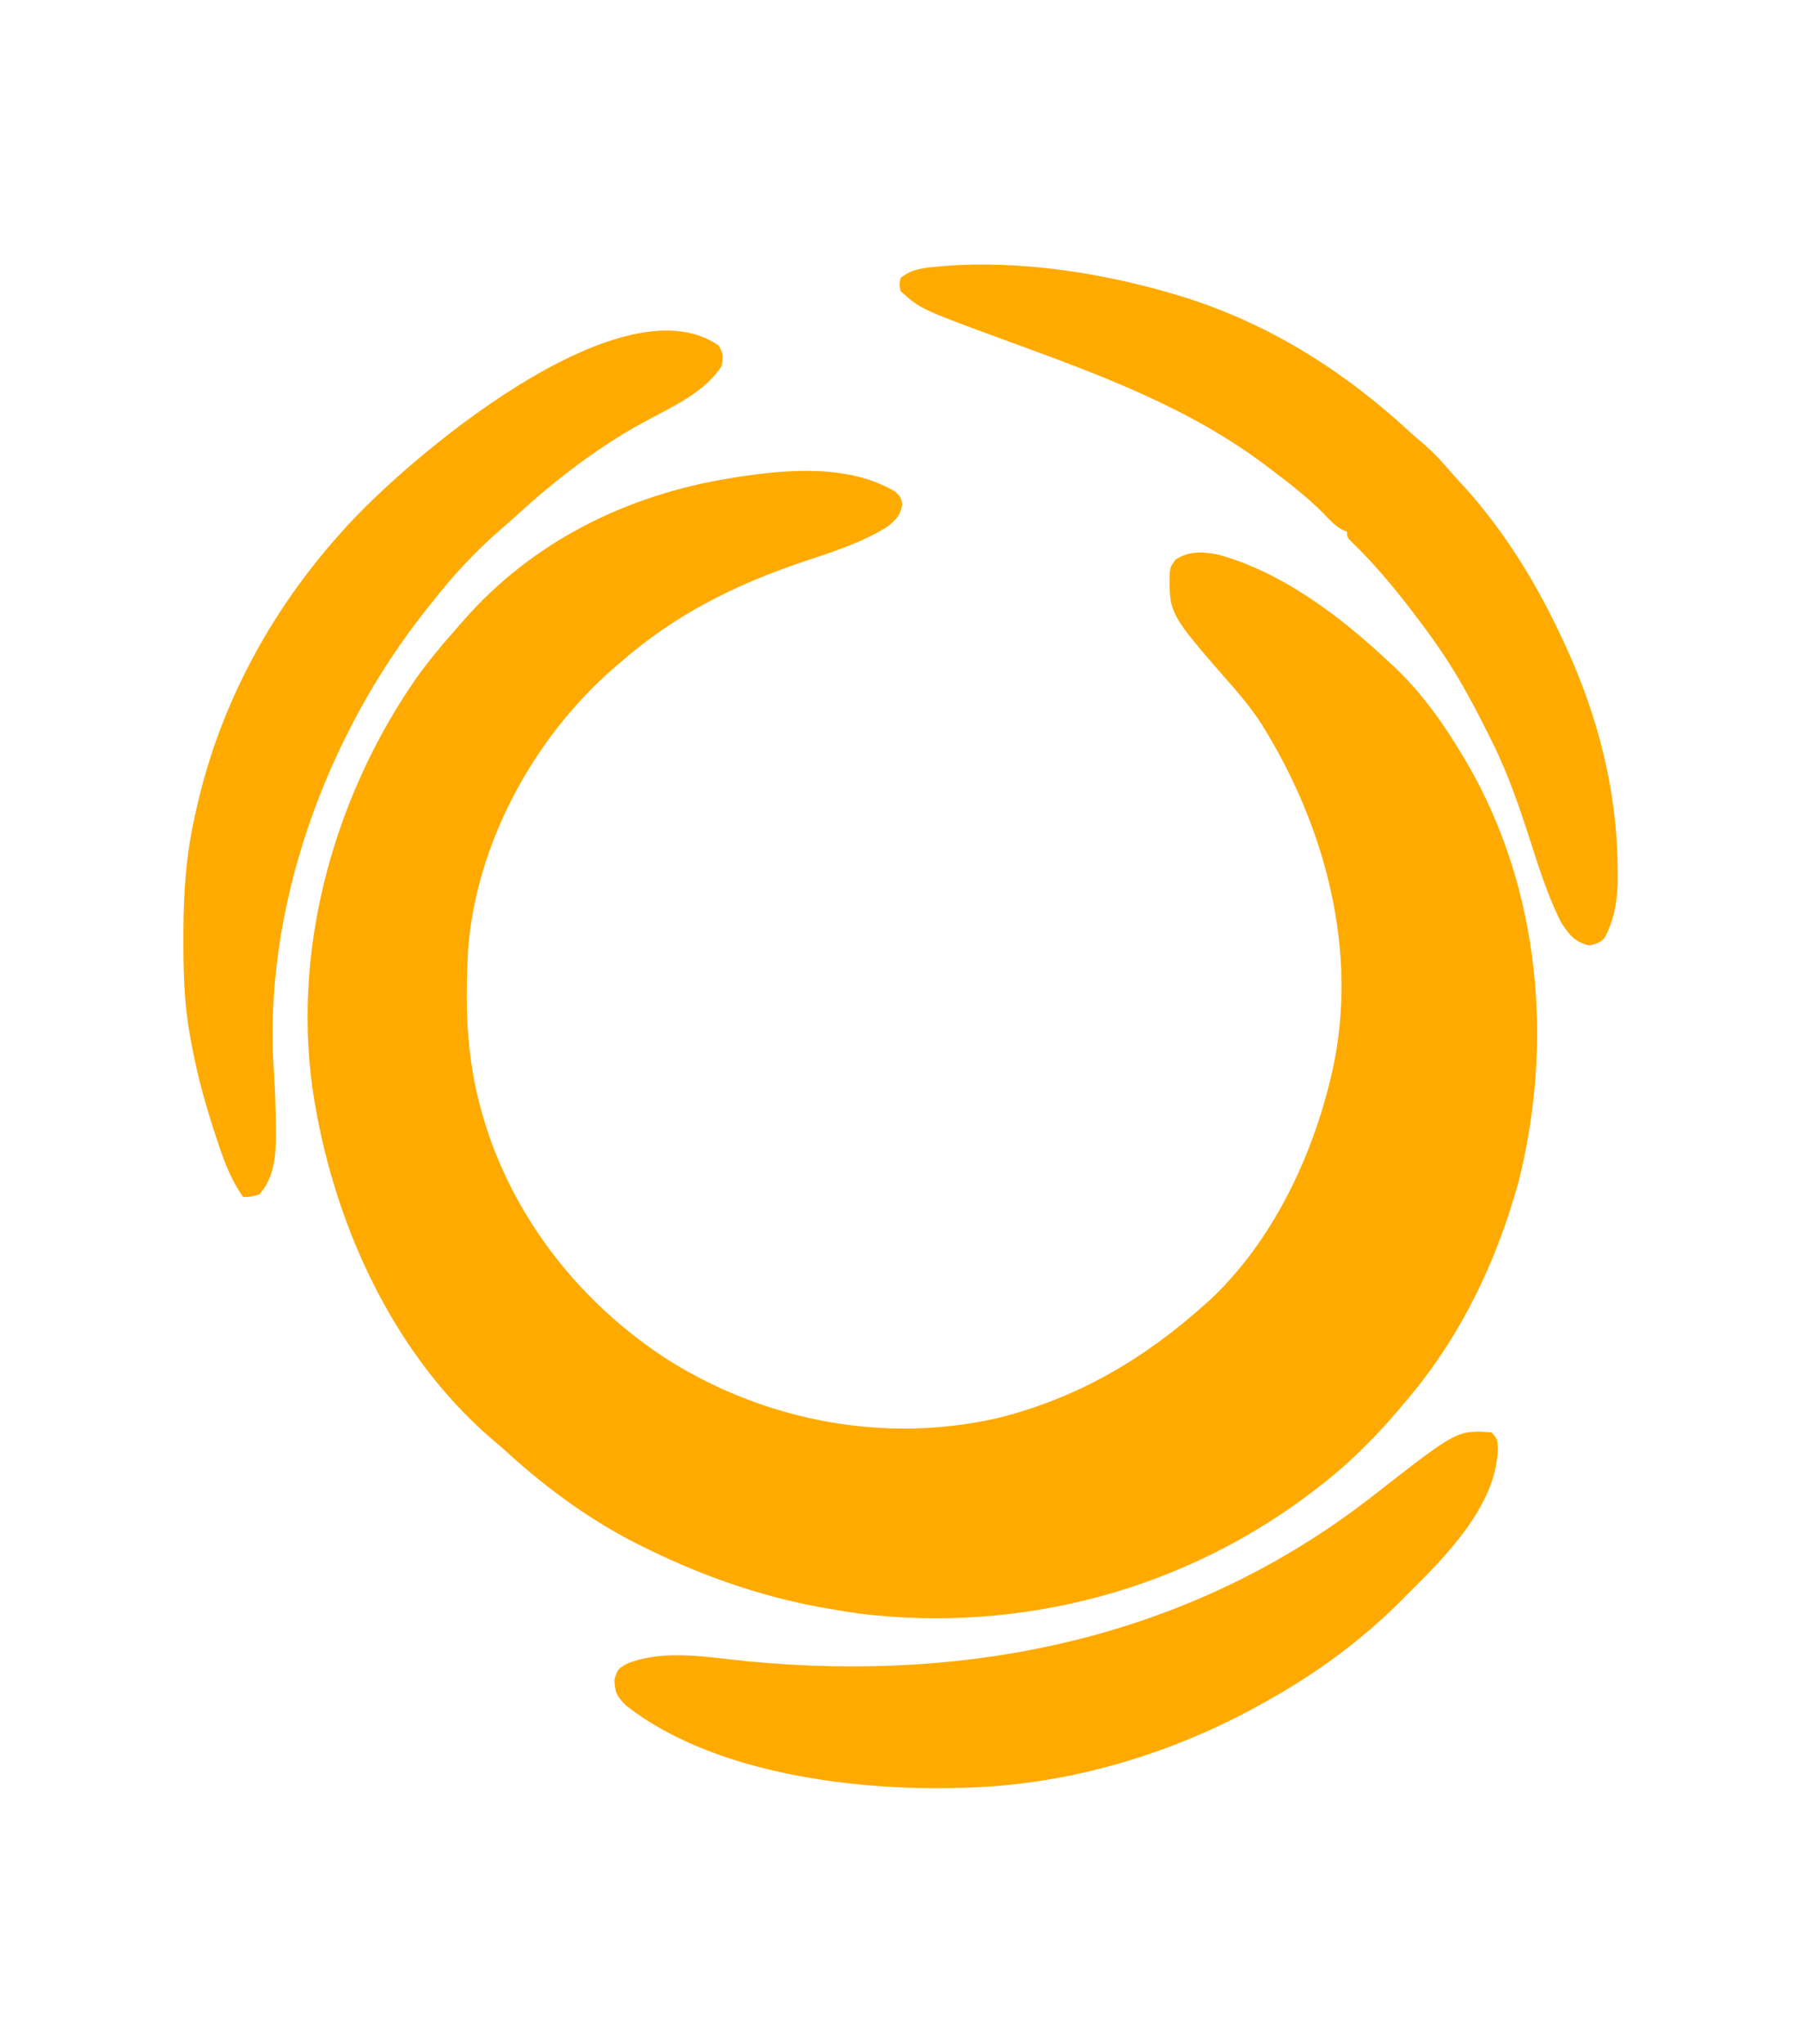
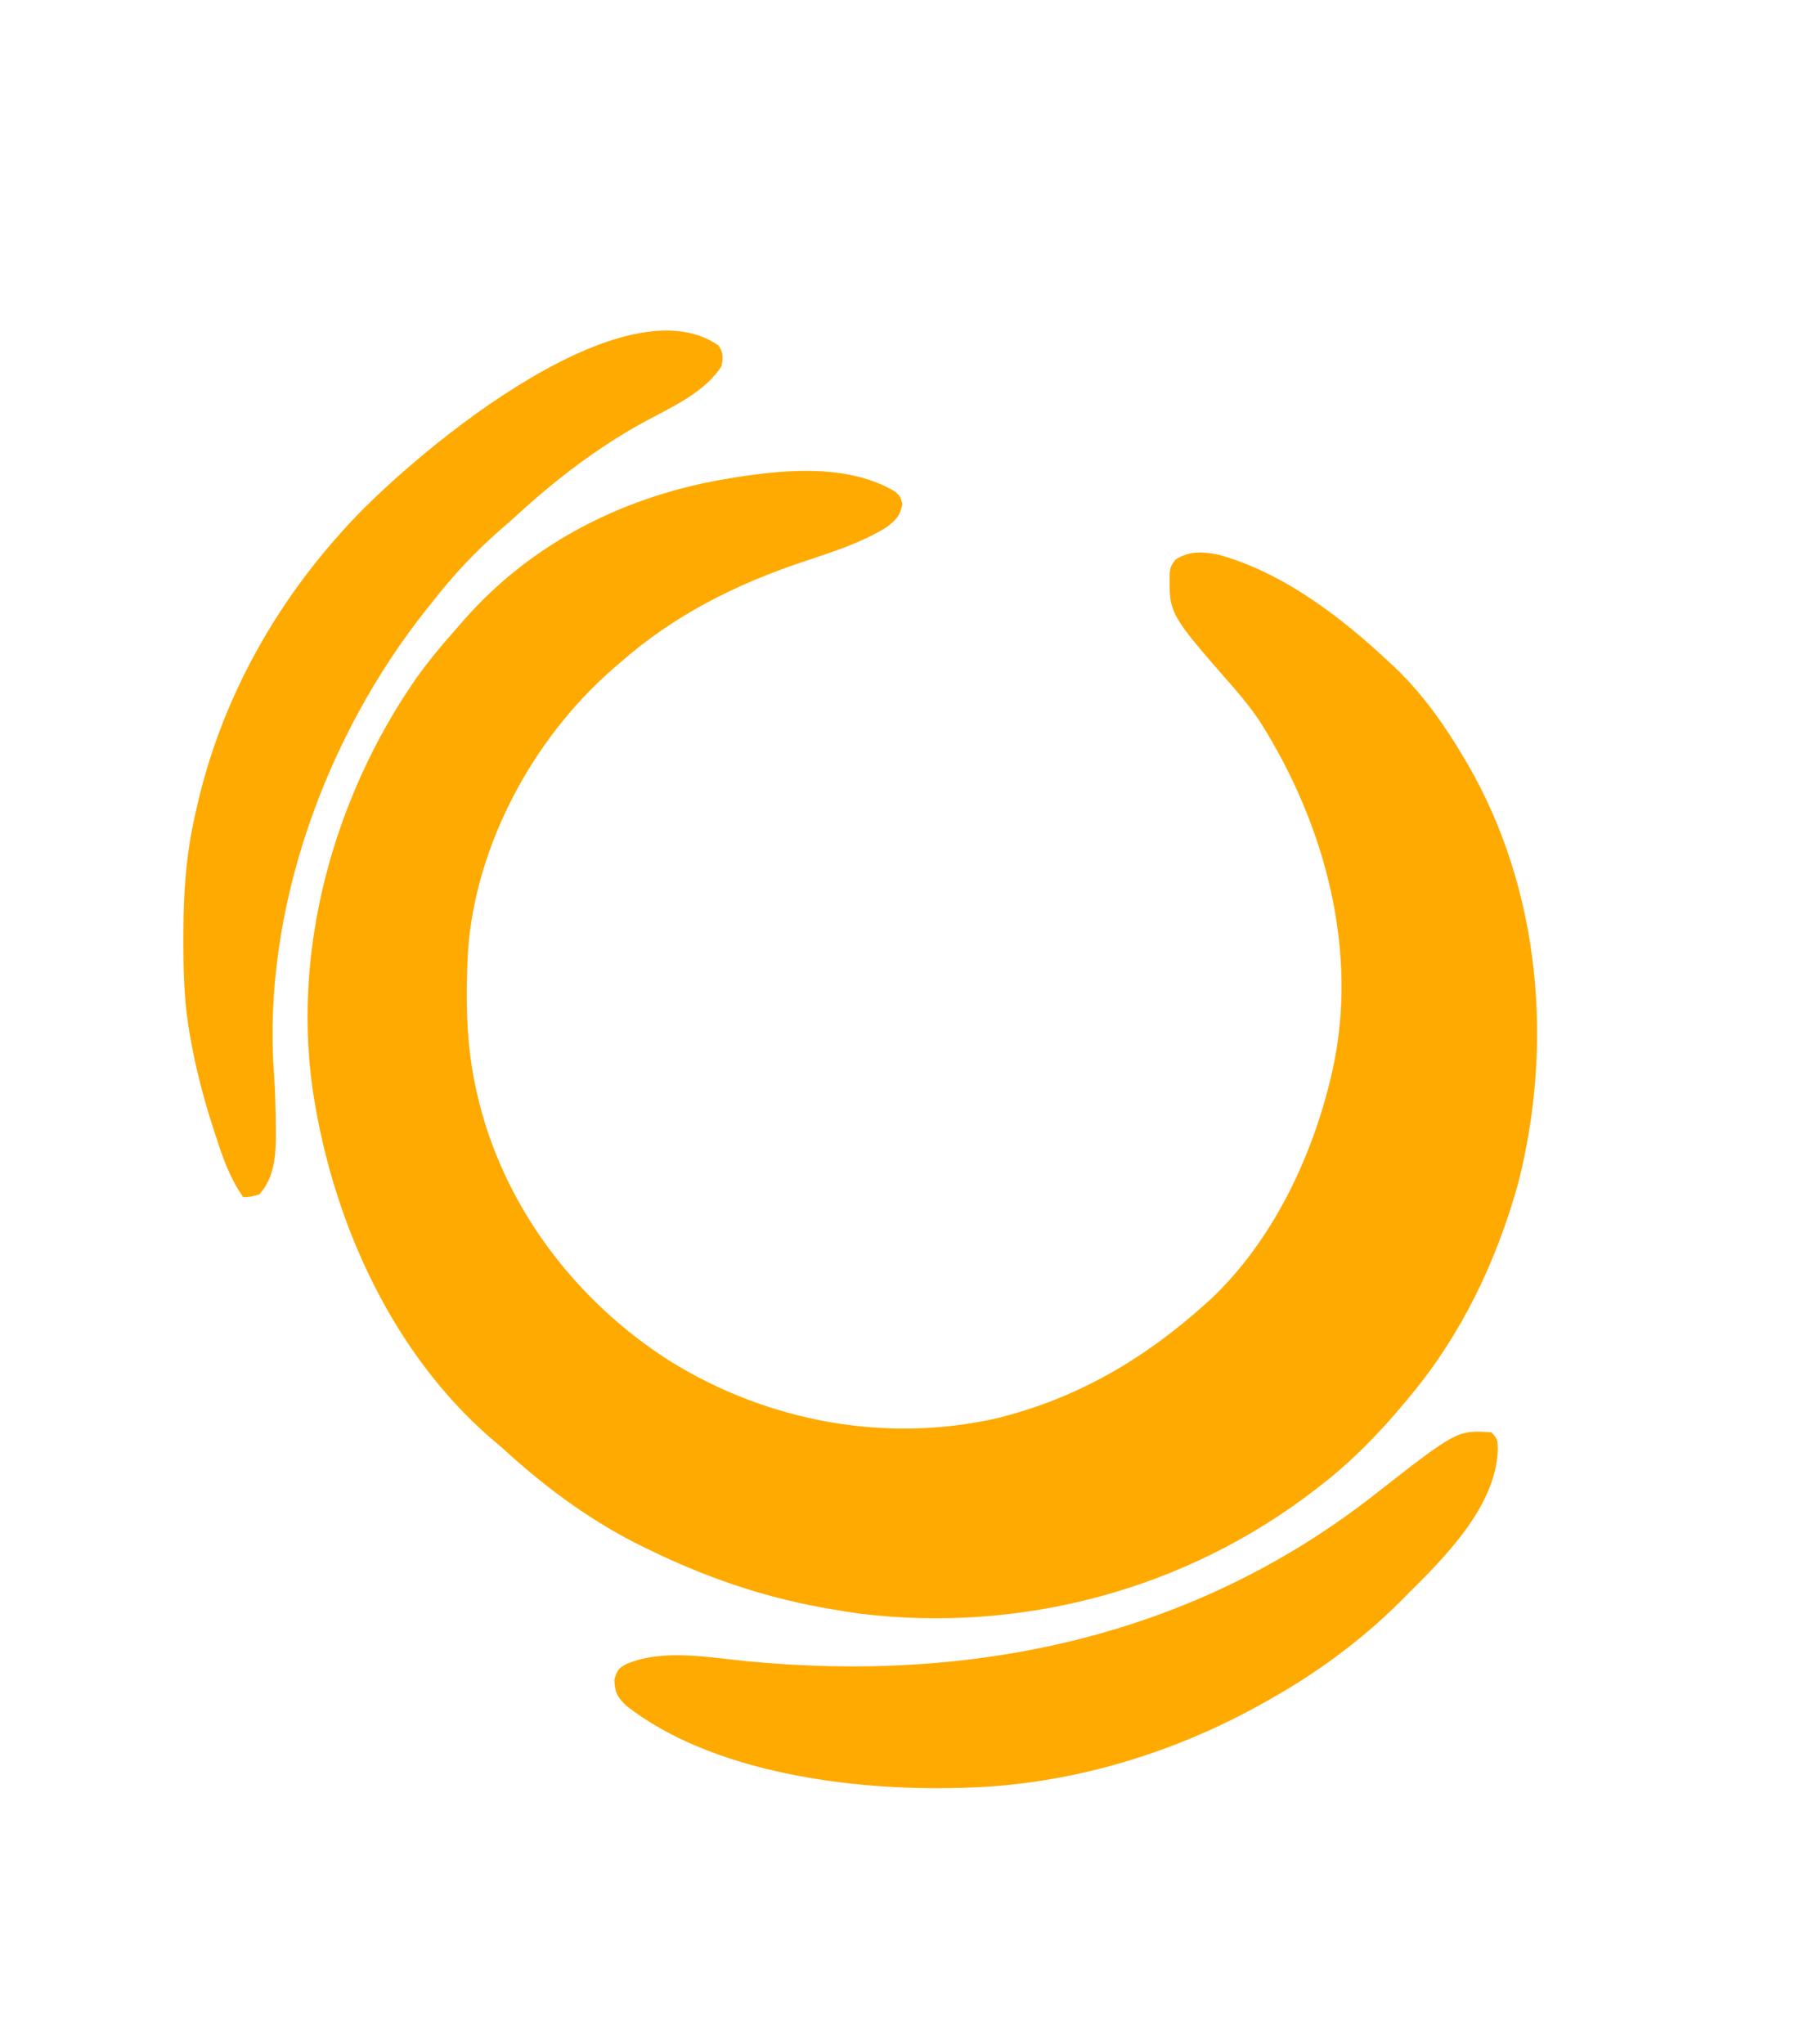
<svg xmlns="http://www.w3.org/2000/svg" version="1.1" width="675" height="765">
  <path d="M0 0 C2 2 2 2 2.625 4.688 C1.806 9.028 0.355 10.449 -3.059 13.156 C-12.659 19.174 -23.772 22.629 -34.452 26.207 C-59.868 34.727 -82.773 46.205 -103 64 C-103.96 64.828 -104.921 65.655 -105.91 66.508 C-135.541 92.485 -156.924 131.933 -159.871 171.564 C-160.785 188.839 -160.694 206.05 -157 223 C-156.759 224.113 -156.759 224.113 -156.512 225.248 C-147.028 266.977 -119.774 302.958 -83.852 325.641 C-47.611 347.98 -3.64 356.211 38.092 346.719 C68.156 339.287 93.17 324.517 116 304 C116.675 303.398 117.351 302.796 118.047 302.176 C140.991 280.488 155.881 249.329 163 219 C163.25 217.943 163.25 217.943 163.505 216.864 C173.532 172.086 160.841 124.952 136.921 86.792 C133.697 81.818 130.091 77.321 126.188 72.869 C102.379 45.664 102.379 45.664 102.676 30.312 C103 28 103 28 104.812 25.438 C109.864 22.118 115.04 22.415 120.746 23.543 C144.934 30.106 167.039 47.065 185 64 C185.663 64.61 186.325 65.219 187.008 65.848 C197.361 75.719 205.771 87.708 213 100 C213.401 100.681 213.801 101.362 214.214 102.063 C241.424 149.131 246.356 206.81 233 259 C224.924 287.888 212.174 314.824 193 338 C192.529 338.572 192.059 339.144 191.574 339.733 C181.723 351.644 171.271 362.527 159 372 C158.465 372.417 157.929 372.834 157.377 373.264 C108.859 410.84 47.211 427.349 -13.688 419.812 C-17.473 419.283 -21.237 418.669 -25 418 C-25.943 417.834 -26.886 417.667 -27.858 417.496 C-50.287 413.39 -71.537 405.995 -92 396 C-92.978 395.529 -92.978 395.529 -93.976 395.049 C-112.882 385.854 -130.171 373.285 -145.641 359.137 C-147.682 357.288 -149.764 355.517 -151.875 353.75 C-187.514 322.566 -209.007 275.947 -217 230 C-217.119 229.33 -217.237 228.66 -217.359 227.969 C-226.507 173.181 -210.585 114.85 -179.176 69.694 C-174.892 63.694 -170.258 58.041 -165.362 52.534 C-164.014 51.016 -162.685 49.483 -161.355 47.949 C-135.581 18.6 -100.271 1.155 -62 -5 C-61.29 -5.117 -60.579 -5.234 -59.847 -5.355 C-40.589 -8.412 -17.345 -10.341 0 0 Z " fill="#FFAA00" transform="translate(335,184)" />
  <path d="M0 0 C2.387 2.387 2.346 3.035 2.438 6.312 C1.89 27.516 -17.36 46.734 -31.375 60.625 C-32.244 61.502 -33.113 62.378 -34.008 63.281 C-48.535 77.766 -65.124 89.981 -83 100 C-84.132 100.642 -84.132 100.642 -85.287 101.296 C-119.171 120.34 -158.011 132.007 -197 133 C-197.652 133.02 -198.304 133.041 -198.976 133.062 C-238.736 134.19 -291.28 127.621 -323.688 102.312 C-327.144 98.856 -327.949 97.422 -328.125 92.5 C-326.915 88.735 -326.7 88.381 -323.438 86.625 C-309.65 80.935 -292.497 84.308 -278.086 85.711 C-193.792 93.771 -111.885 76.698 -43.9 23.485 C-12.78 -0.838 -12.78 -0.838 0 0 Z " fill="#FFAA00" transform="translate(558,536)" />
  <path d="M0 0 C1.904 2.805 1.763 4.424 1.188 7.75 C-5.202 17.711 -17.493 23.071 -27.625 28.562 C-44.992 38.011 -61.061 50.338 -75.594 63.715 C-77.589 65.545 -79.625 67.308 -81.688 69.062 C-90.969 77.181 -99.232 86.032 -106.812 95.75 C-107.601 96.734 -108.39 97.717 -109.203 98.73 C-146.932 146.168 -170.653 211.17 -166.312 272.125 C-165.849 278.812 -165.67 285.485 -165.625 292.188 C-165.612 293.099 -165.599 294.01 -165.586 294.949 C-165.574 303.145 -166.103 311.406 -171.812 317.75 C-175.062 318.625 -175.062 318.625 -177.812 318.75 C-182.638 311.866 -185.229 304.641 -187.812 296.688 C-188.029 296.029 -188.246 295.371 -188.47 294.693 C-192.451 282.569 -195.715 270.352 -197.812 257.75 C-197.995 256.669 -198.178 255.588 -198.366 254.474 C-199.992 243.766 -200.21 233.187 -200.188 222.375 C-200.187 221.452 -200.187 220.529 -200.187 219.578 C-200.153 204.616 -199.182 190.378 -195.812 175.75 C-195.631 174.922 -195.449 174.094 -195.261 173.24 C-186.704 134.973 -167.852 99.91 -141.812 70.75 C-141.101 69.946 -141.101 69.946 -140.376 69.126 C-117.025 42.835 -36.736 -25.335 0 0 Z " fill="#FFAA00" transform="translate(268.812,129.25)" />
-   <path d="M0 0 C0.791 0.234 1.582 0.468 2.396 0.708 C34.841 10.592 63.02 28.202 87.832 51.02 C89.911 52.919 92.04 54.742 94.188 56.562 C97.486 59.439 100.348 62.524 103.172 65.863 C105.117 68.137 107.149 70.311 109.188 72.5 C124.467 89.541 136.45 109.249 146 130 C146.33 130.709 146.659 131.418 146.999 132.148 C158.784 157.81 166.113 186.077 166.25 214.375 C166.281 215.964 166.281 215.964 166.312 217.586 C166.354 225.975 165.332 233.752 161.25 241.188 C159 243 159 243 155.688 243.812 C150.093 242.58 148.074 239.665 145 235 C140.329 225.556 137.086 215.597 133.877 205.588 C129.625 192.375 125.27 179.413 119 167 C118.557 166.106 118.114 165.211 117.657 164.29 C111.533 151.981 105.072 140.142 97 129 C96.239 127.947 95.479 126.894 94.695 125.809 C86.219 114.326 77.234 102.92 66.938 93 C65 91 65 91 65 89 C64.43 88.762 63.86 88.523 63.273 88.277 C60.52 86.73 58.786 84.867 56.625 82.562 C50.561 76.383 43.913 71.191 37 66 C36.181 65.374 36.181 65.374 35.345 64.735 C6.497 42.743 -27.292 30.33 -61 18 C-94.416 5.751 -94.416 5.751 -102 -1 C-102.562 -3.5 -102.562 -3.5 -102 -6 C-97.697 -9.449 -93.241 -9.783 -87.938 -10.25 C-87.046 -10.329 -86.155 -10.409 -85.236 -10.49 C-57.551 -12.654 -26.551 -7.89 0 0 Z " fill="#FFAA00" transform="translate(439,110)" />
</svg>